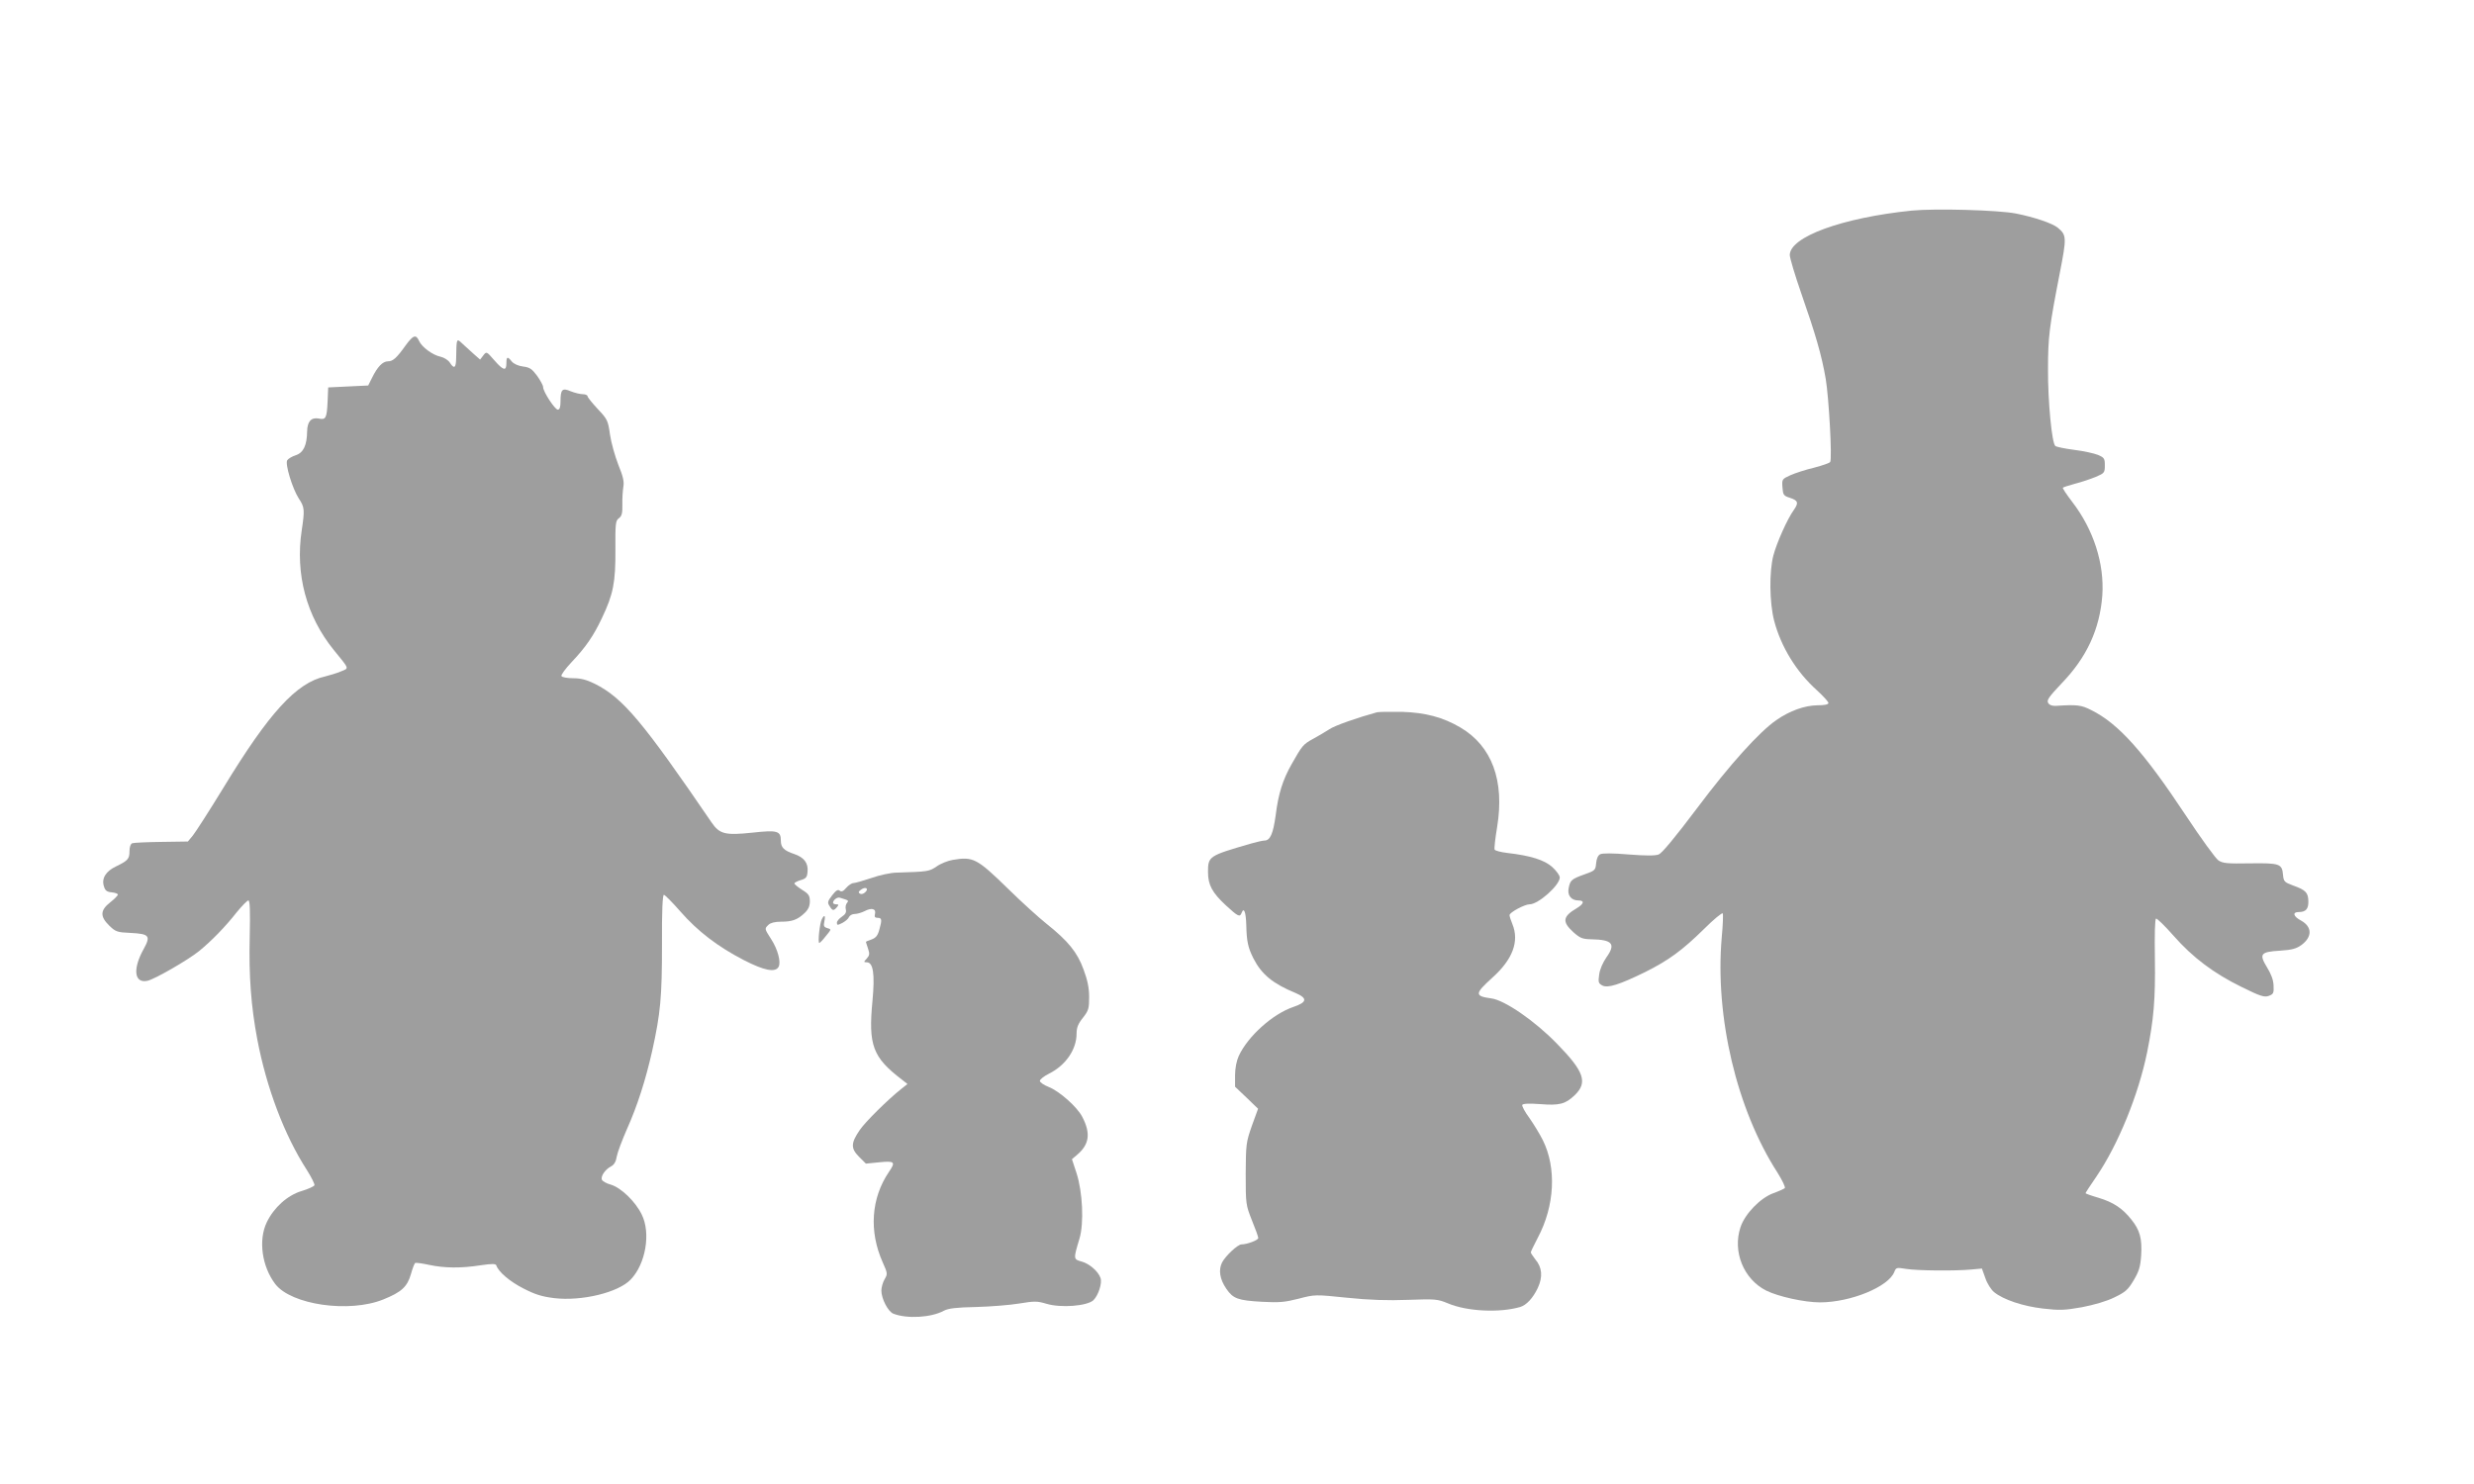
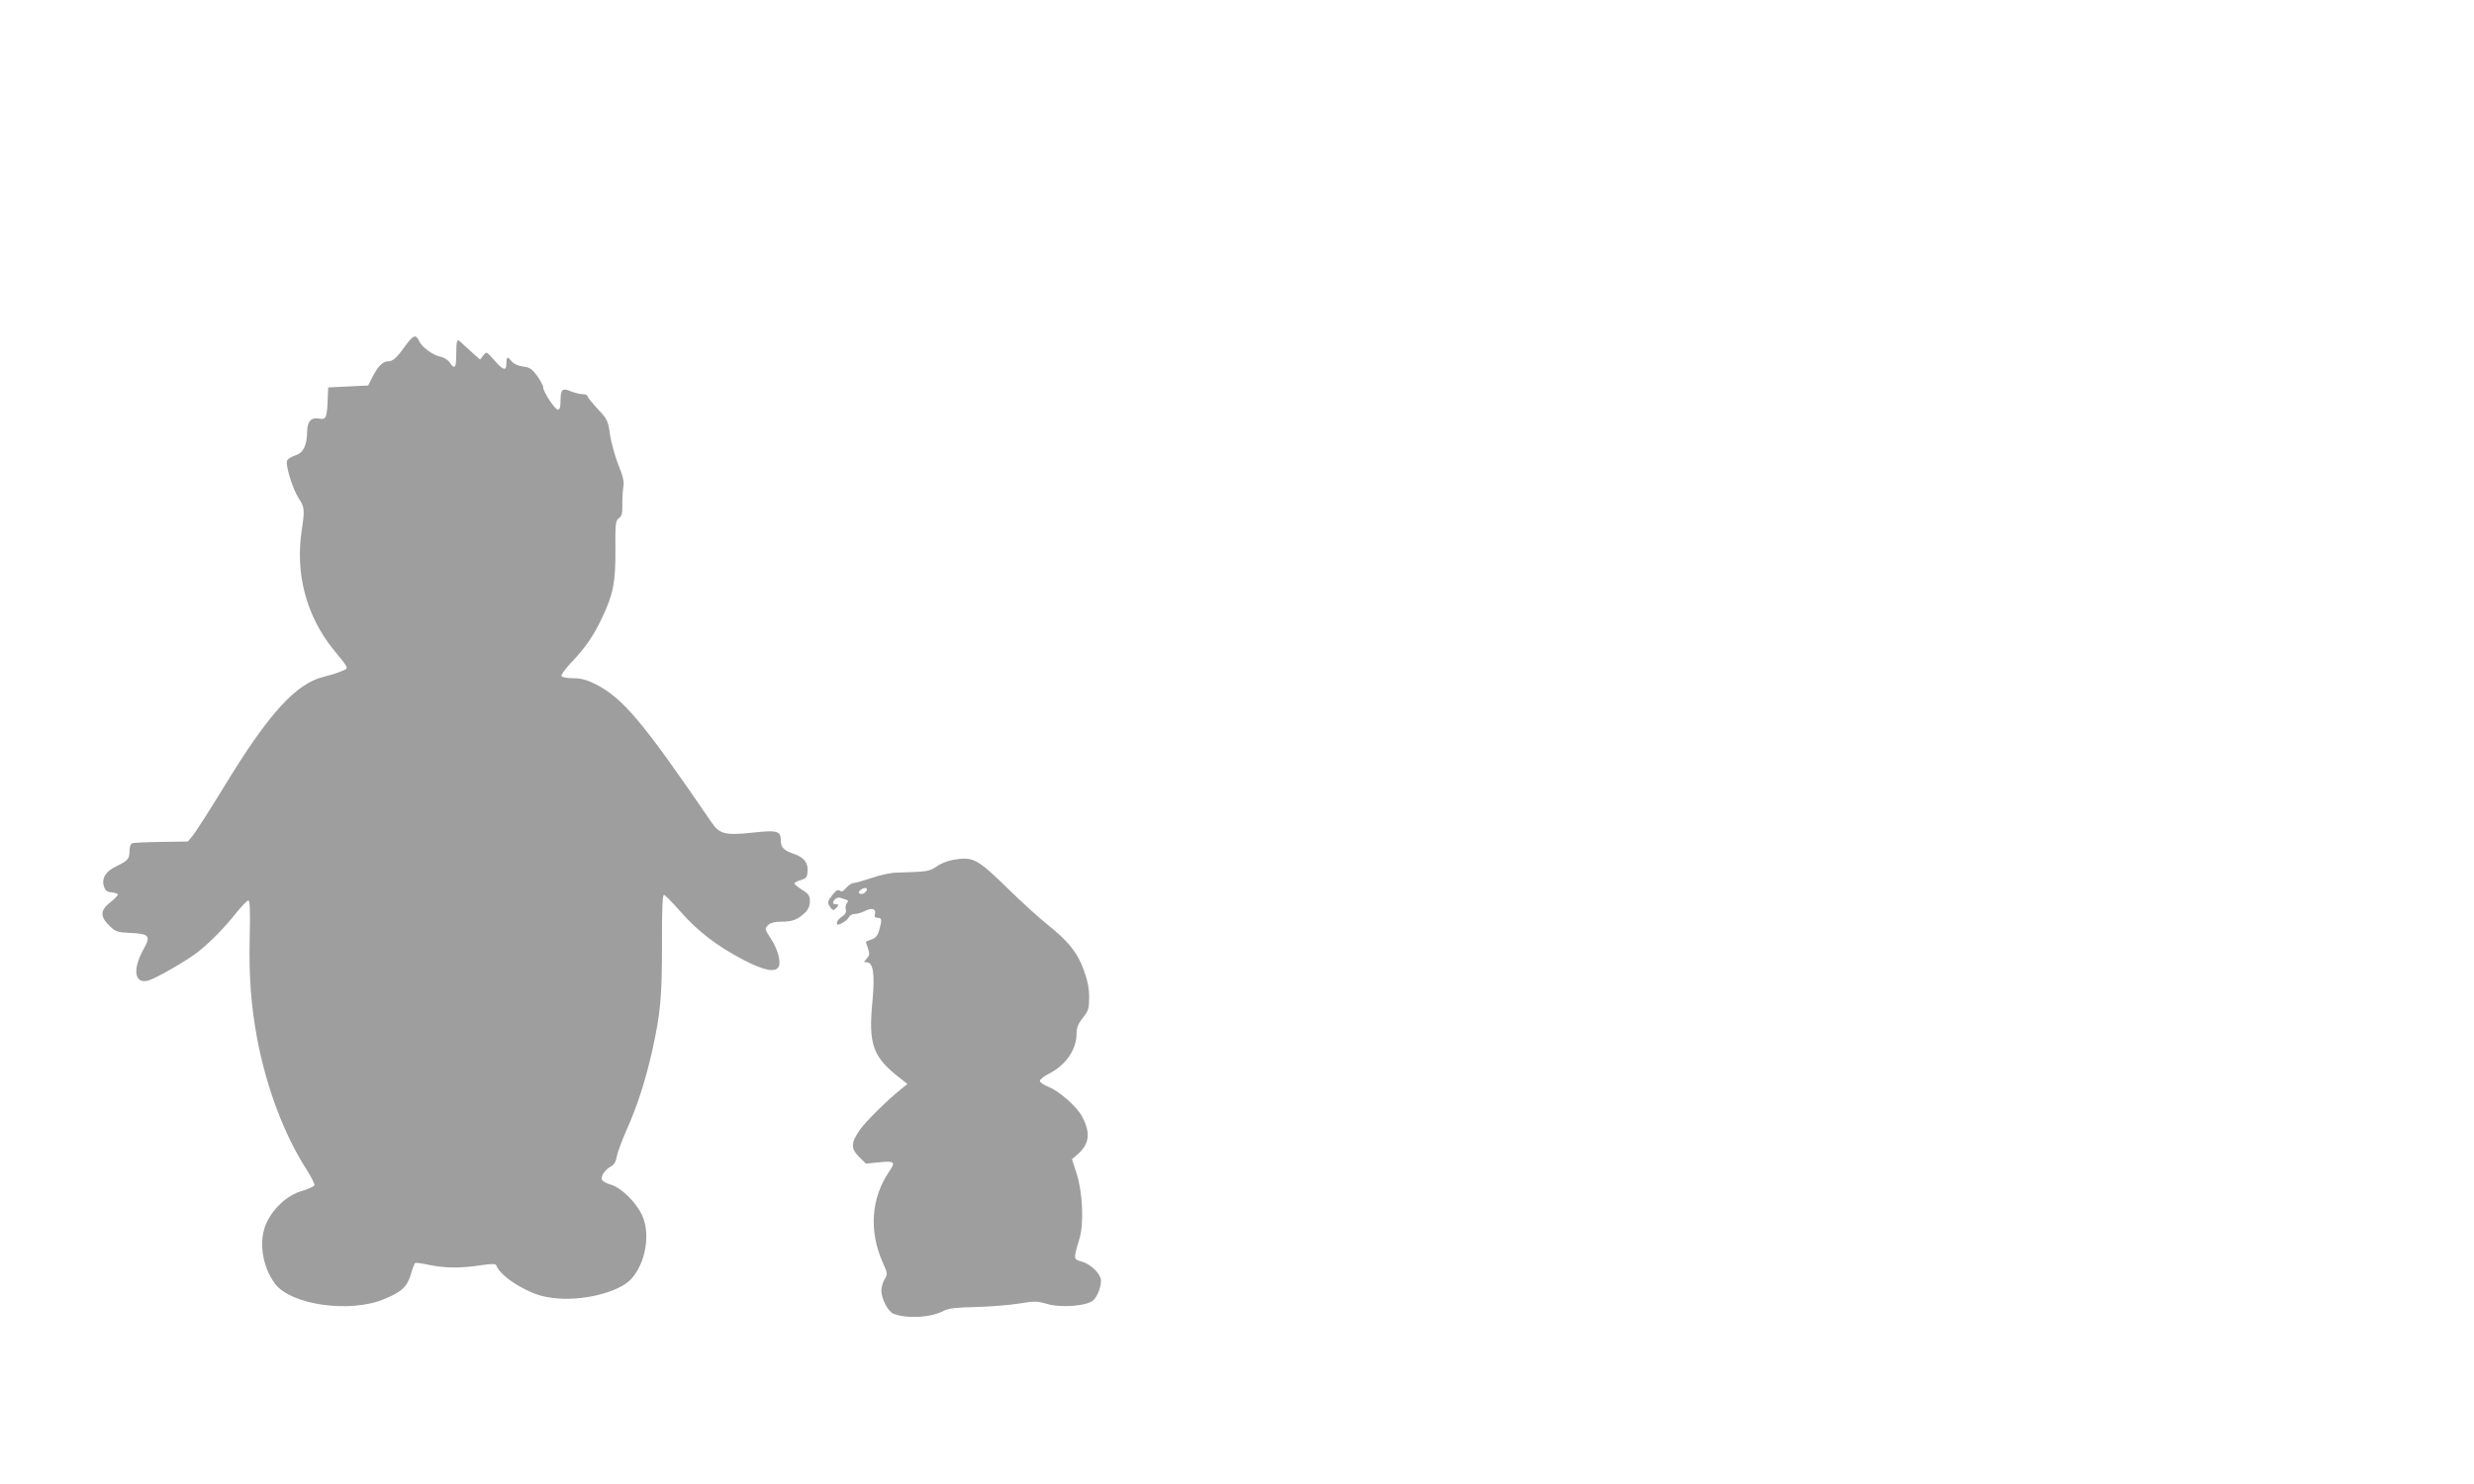
<svg xmlns="http://www.w3.org/2000/svg" version="1.0" width="1280pt" height="768pt" viewBox="0 0 1280 768" preserveAspectRatio="xMidYMid meet">
  <g transform="translate(0,768) scale(0.1,-0.1)" fill="#9e9e9e" stroke="none">
-     <path d="M9890 6590 c-360 -37 -630 -136 -630 -230 0 -15 27 -105 60 -200 74 -212 105 -319 126 -441 16 -95 34 -413 23 -430 -3 -5 -40 -18 -82 -29 -43 -10 -98 -28 -123 -39 -44 -20 -45 -21 -42 -63 3 -39 6 -44 38 -54 43 -14 47 -26 21 -63 -34 -47 -89 -171 -106 -236 -22 -85 -20 -244 4 -337 35 -134 114 -264 221 -360 33 -30 60 -60 60 -66 0 -8 -21 -12 -57 -12 -66 -1 -143 -28 -213 -77 -88 -61 -240 -229 -410 -456 -112 -149 -181 -232 -198 -239 -19 -7 -66 -7 -156 0 -82 7 -136 7 -147 1 -11 -5 -19 -23 -21 -47 -3 -35 -6 -38 -60 -57 -67 -24 -74 -30 -82 -71 -8 -37 13 -64 50 -64 33 0 30 -17 -8 -40 -73 -43 -77 -70 -18 -124 35 -31 47 -36 93 -37 110 -2 128 -24 78 -94 -18 -26 -34 -62 -37 -88 -6 -40 -4 -46 16 -57 28 -15 88 4 221 69 122 61 192 112 305 223 50 50 94 86 97 81 3 -5 1 -60 -5 -123 -36 -411 77 -891 288 -1218 25 -40 43 -77 38 -81 -5 -4 -31 -16 -59 -26 -68 -25 -147 -107 -170 -176 -42 -126 16 -269 133 -328 62 -31 198 -61 278 -61 159 0 356 81 385 158 9 23 12 23 62 15 57 -9 250 -11 336 -3 l55 5 18 -50 c9 -27 30 -60 45 -72 48 -39 149 -73 253 -85 87 -10 111 -9 202 7 62 12 128 31 168 51 56 27 70 39 99 88 28 47 35 70 39 130 5 86 -6 129 -51 185 -46 58 -93 89 -169 112 -38 11 -68 22 -68 24 0 2 26 42 57 87 112 165 217 422 262 643 34 170 43 272 40 484 -2 126 0 205 6 207 6 1 46 -38 90 -88 100 -114 210 -196 353 -266 97 -48 117 -54 140 -46 24 9 27 14 25 54 -1 29 -13 60 -34 94 -42 69 -34 80 67 86 63 4 86 11 112 30 56 42 55 94 -3 126 -40 21 -46 44 -12 44 37 0 51 16 50 56 -1 45 -14 58 -78 81 -46 17 -50 21 -53 55 -5 58 -17 62 -170 60 -117 -2 -141 0 -164 15 -15 10 -91 115 -169 233 -217 328 -348 475 -489 545 -53 27 -74 29 -184 22 -17 -1 -33 4 -39 15 -9 14 3 31 69 101 131 135 198 282 211 456 11 164 -45 340 -156 484 -29 38 -51 71 -48 73 3 3 31 12 64 21 32 8 79 24 106 35 45 19 47 22 47 60 0 35 -3 40 -36 54 -20 8 -75 20 -123 26 -47 6 -91 15 -97 20 -18 13 -39 232 -38 398 0 167 7 219 60 492 37 190 37 201 -10 240 -27 22 -120 54 -216 73 -91 18 -419 27 -540 15z" />
    <path d="M2099 5893 c-47 -66 -66 -83 -92 -83 -27 0 -54 -28 -82 -85 l-20 -40 -104 -5 -103 -5 -3 -72 c-4 -87 -9 -97 -46 -89 -39 7 -59 -15 -60 -67 -1 -71 -19 -110 -59 -123 -19 -6 -39 -18 -44 -26 -12 -19 27 -147 60 -198 30 -45 31 -58 15 -165 -34 -226 24 -444 166 -619 83 -102 80 -93 36 -111 -21 -9 -58 -20 -82 -26 -148 -33 -289 -188 -524 -574 -74 -121 -146 -233 -160 -250 l-25 -30 -137 -2 c-75 -1 -143 -4 -151 -7 -8 -3 -14 -19 -14 -40 0 -41 -8 -50 -70 -80 -53 -25 -76 -63 -62 -104 6 -21 16 -28 40 -30 18 -2 32 -7 32 -12 0 -4 -18 -23 -40 -40 -52 -41 -53 -73 -5 -120 33 -32 41 -35 110 -38 98 -5 106 -15 68 -84 -57 -102 -49 -178 19 -164 36 7 210 107 268 154 64 52 137 127 194 200 28 34 55 62 61 62 8 0 10 -52 7 -189 -5 -202 7 -359 39 -529 48 -253 141 -498 256 -676 24 -38 42 -74 40 -80 -3 -6 -33 -20 -67 -30 -73 -22 -143 -85 -180 -162 -44 -92 -25 -228 44 -319 83 -108 383 -151 559 -80 94 38 124 65 143 131 8 29 18 55 22 58 4 2 36 -2 72 -10 80 -17 165 -18 267 -2 61 9 78 8 81 -1 11 -33 69 -83 140 -119 60 -31 95 -42 159 -50 143 -17 332 29 396 96 78 81 105 241 57 337 -32 66 -106 138 -159 154 -23 6 -44 18 -47 26 -7 18 18 54 48 69 15 8 25 24 29 51 4 22 28 85 52 140 55 123 97 255 131 405 44 199 51 280 51 553 -1 171 3 257 10 256 5 0 44 -39 85 -86 90 -103 195 -183 329 -252 105 -54 162 -65 179 -35 14 24 -4 92 -39 145 -34 53 -34 53 -13 73 10 10 33 16 64 16 59 0 86 10 123 45 19 18 27 36 27 60 0 30 -6 39 -40 60 -22 14 -40 29 -40 33 0 4 15 12 32 17 28 8 34 15 36 43 5 45 -18 75 -68 92 -54 18 -70 34 -70 69 0 51 -18 56 -146 42 -141 -15 -171 -8 -212 52 -357 523 -459 645 -604 718 -43 21 -72 29 -112 29 -30 0 -58 5 -61 11 -4 5 20 38 52 72 73 77 114 136 158 230 58 122 70 183 69 352 -1 136 1 151 18 163 15 11 19 26 18 70 -1 32 2 73 5 92 5 27 -1 54 -26 115 -17 44 -37 114 -43 156 -10 73 -14 80 -63 132 -29 31 -53 61 -53 66 0 6 -11 11 -25 11 -14 0 -42 7 -62 15 -44 19 -53 10 -53 -52 0 -29 -4 -43 -14 -43 -15 0 -76 93 -76 117 0 8 -14 34 -31 58 -26 35 -38 44 -72 48 -25 3 -49 14 -59 26 -22 28 -28 26 -28 -9 0 -42 -16 -38 -63 16 -40 46 -40 46 -57 24 l-16 -21 -34 30 c-19 17 -44 40 -56 51 -33 31 -32 33 -34 -77 -1 -48 -11 -54 -33 -19 -9 13 -30 26 -48 30 -40 8 -97 50 -111 82 -16 35 -30 30 -69 -23z" />
-     <path d="M7125 3994 c-99 -27 -220 -69 -247 -88 -18 -12 -56 -34 -83 -49 -53 -29 -57 -34 -112 -131 -46 -81 -69 -153 -83 -266 -13 -94 -28 -130 -58 -130 -8 0 -40 -7 -71 -16 -217 -63 -221 -65 -221 -147 0 -67 22 -107 92 -172 64 -59 73 -63 82 -39 12 31 22 4 24 -63 2 -86 9 -117 37 -173 42 -82 99 -130 218 -179 63 -27 60 -48 -11 -72 -107 -36 -236 -152 -283 -254 -11 -24 -19 -63 -19 -100 l0 -59 60 -57 59 -57 -32 -88 c-30 -86 -31 -95 -32 -249 0 -158 1 -161 32 -240 18 -44 33 -85 33 -92 0 -11 -58 -33 -87 -33 -19 0 -82 -59 -100 -93 -20 -39 -12 -88 22 -137 35 -51 60 -60 184 -67 90 -5 119 -2 190 16 84 22 85 22 250 5 115 -12 212 -15 316 -11 141 5 153 4 206 -18 99 -42 267 -50 374 -19 33 10 66 46 91 98 27 58 23 107 -13 149 -12 16 -23 32 -23 36 0 3 16 37 36 75 88 165 98 362 26 506 -15 30 -46 81 -69 114 -24 32 -40 63 -37 68 4 7 38 8 93 4 99 -8 130 0 178 46 69 66 49 123 -91 266 -114 118 -271 226 -340 235 -88 12 -87 24 7 109 104 94 138 187 102 275 -8 19 -15 41 -15 47 0 14 78 56 104 56 45 0 156 99 156 139 0 10 -17 34 -39 54 -40 36 -111 59 -234 73 -32 4 -60 11 -64 17 -3 5 3 58 13 118 39 239 -27 418 -190 514 -90 53 -180 77 -301 81 -60 1 -119 0 -130 -2z" />
    <path d="M4930 3230 c-25 -4 -63 -19 -84 -34 -39 -26 -43 -27 -206 -32 -30 0 -90 -13 -132 -28 -42 -14 -84 -26 -92 -26 -9 0 -26 -11 -38 -25 -15 -18 -25 -22 -34 -14 -9 7 -19 1 -39 -25 -23 -30 -25 -37 -13 -55 15 -25 21 -26 38 -6 10 12 10 15 -4 15 -9 0 -16 4 -16 8 0 14 22 31 36 26 46 -14 46 -14 36 -27 -6 -7 -9 -22 -6 -33 4 -15 -2 -26 -20 -38 -14 -9 -26 -23 -26 -31 0 -14 3 -14 29 -1 16 9 31 22 34 31 4 8 17 15 29 15 13 0 36 7 52 15 36 19 60 12 53 -15 -4 -15 0 -20 14 -20 22 0 23 -10 8 -63 -8 -29 -18 -41 -40 -49 -16 -5 -29 -11 -29 -12 0 -2 5 -17 11 -35 9 -27 8 -35 -6 -51 -17 -18 -17 -20 -1 -20 34 0 43 -60 30 -200 -22 -229 1 -292 152 -407 l29 -23 -34 -27 c-69 -55 -184 -169 -212 -210 -47 -68 -48 -96 -5 -139 l36 -36 70 7 c79 8 85 2 49 -50 -92 -136 -104 -307 -32 -468 25 -56 26 -60 10 -87 -9 -15 -17 -42 -17 -59 0 -42 35 -110 63 -120 71 -27 195 -20 261 16 23 12 64 17 166 19 74 2 175 10 223 18 79 13 93 13 140 -1 76 -23 211 -12 244 18 26 26 46 88 37 115 -12 35 -58 74 -97 85 -44 12 -44 12 -12 119 24 80 16 242 -15 338 l-24 73 26 22 c64 54 72 111 28 196 -26 52 -120 135 -175 156 -25 10 -45 24 -45 31 0 8 22 25 48 38 86 43 142 125 142 207 0 31 8 51 33 82 29 37 32 48 32 107 0 46 -8 87 -29 143 -32 89 -81 148 -190 235 -39 31 -130 113 -202 184 -159 155 -179 166 -284 148z m-453 -167 c-9 -9 -20 -12 -28 -8 -9 6 -8 11 6 21 23 17 42 6 22 -13z" />
-     <path d="M4252 2923 c-11 -21 -22 -123 -13 -123 3 0 19 16 34 36 29 35 29 35 7 41 -17 5 -20 11 -15 34 7 32 0 38 -13 12z" />
  </g>
</svg>